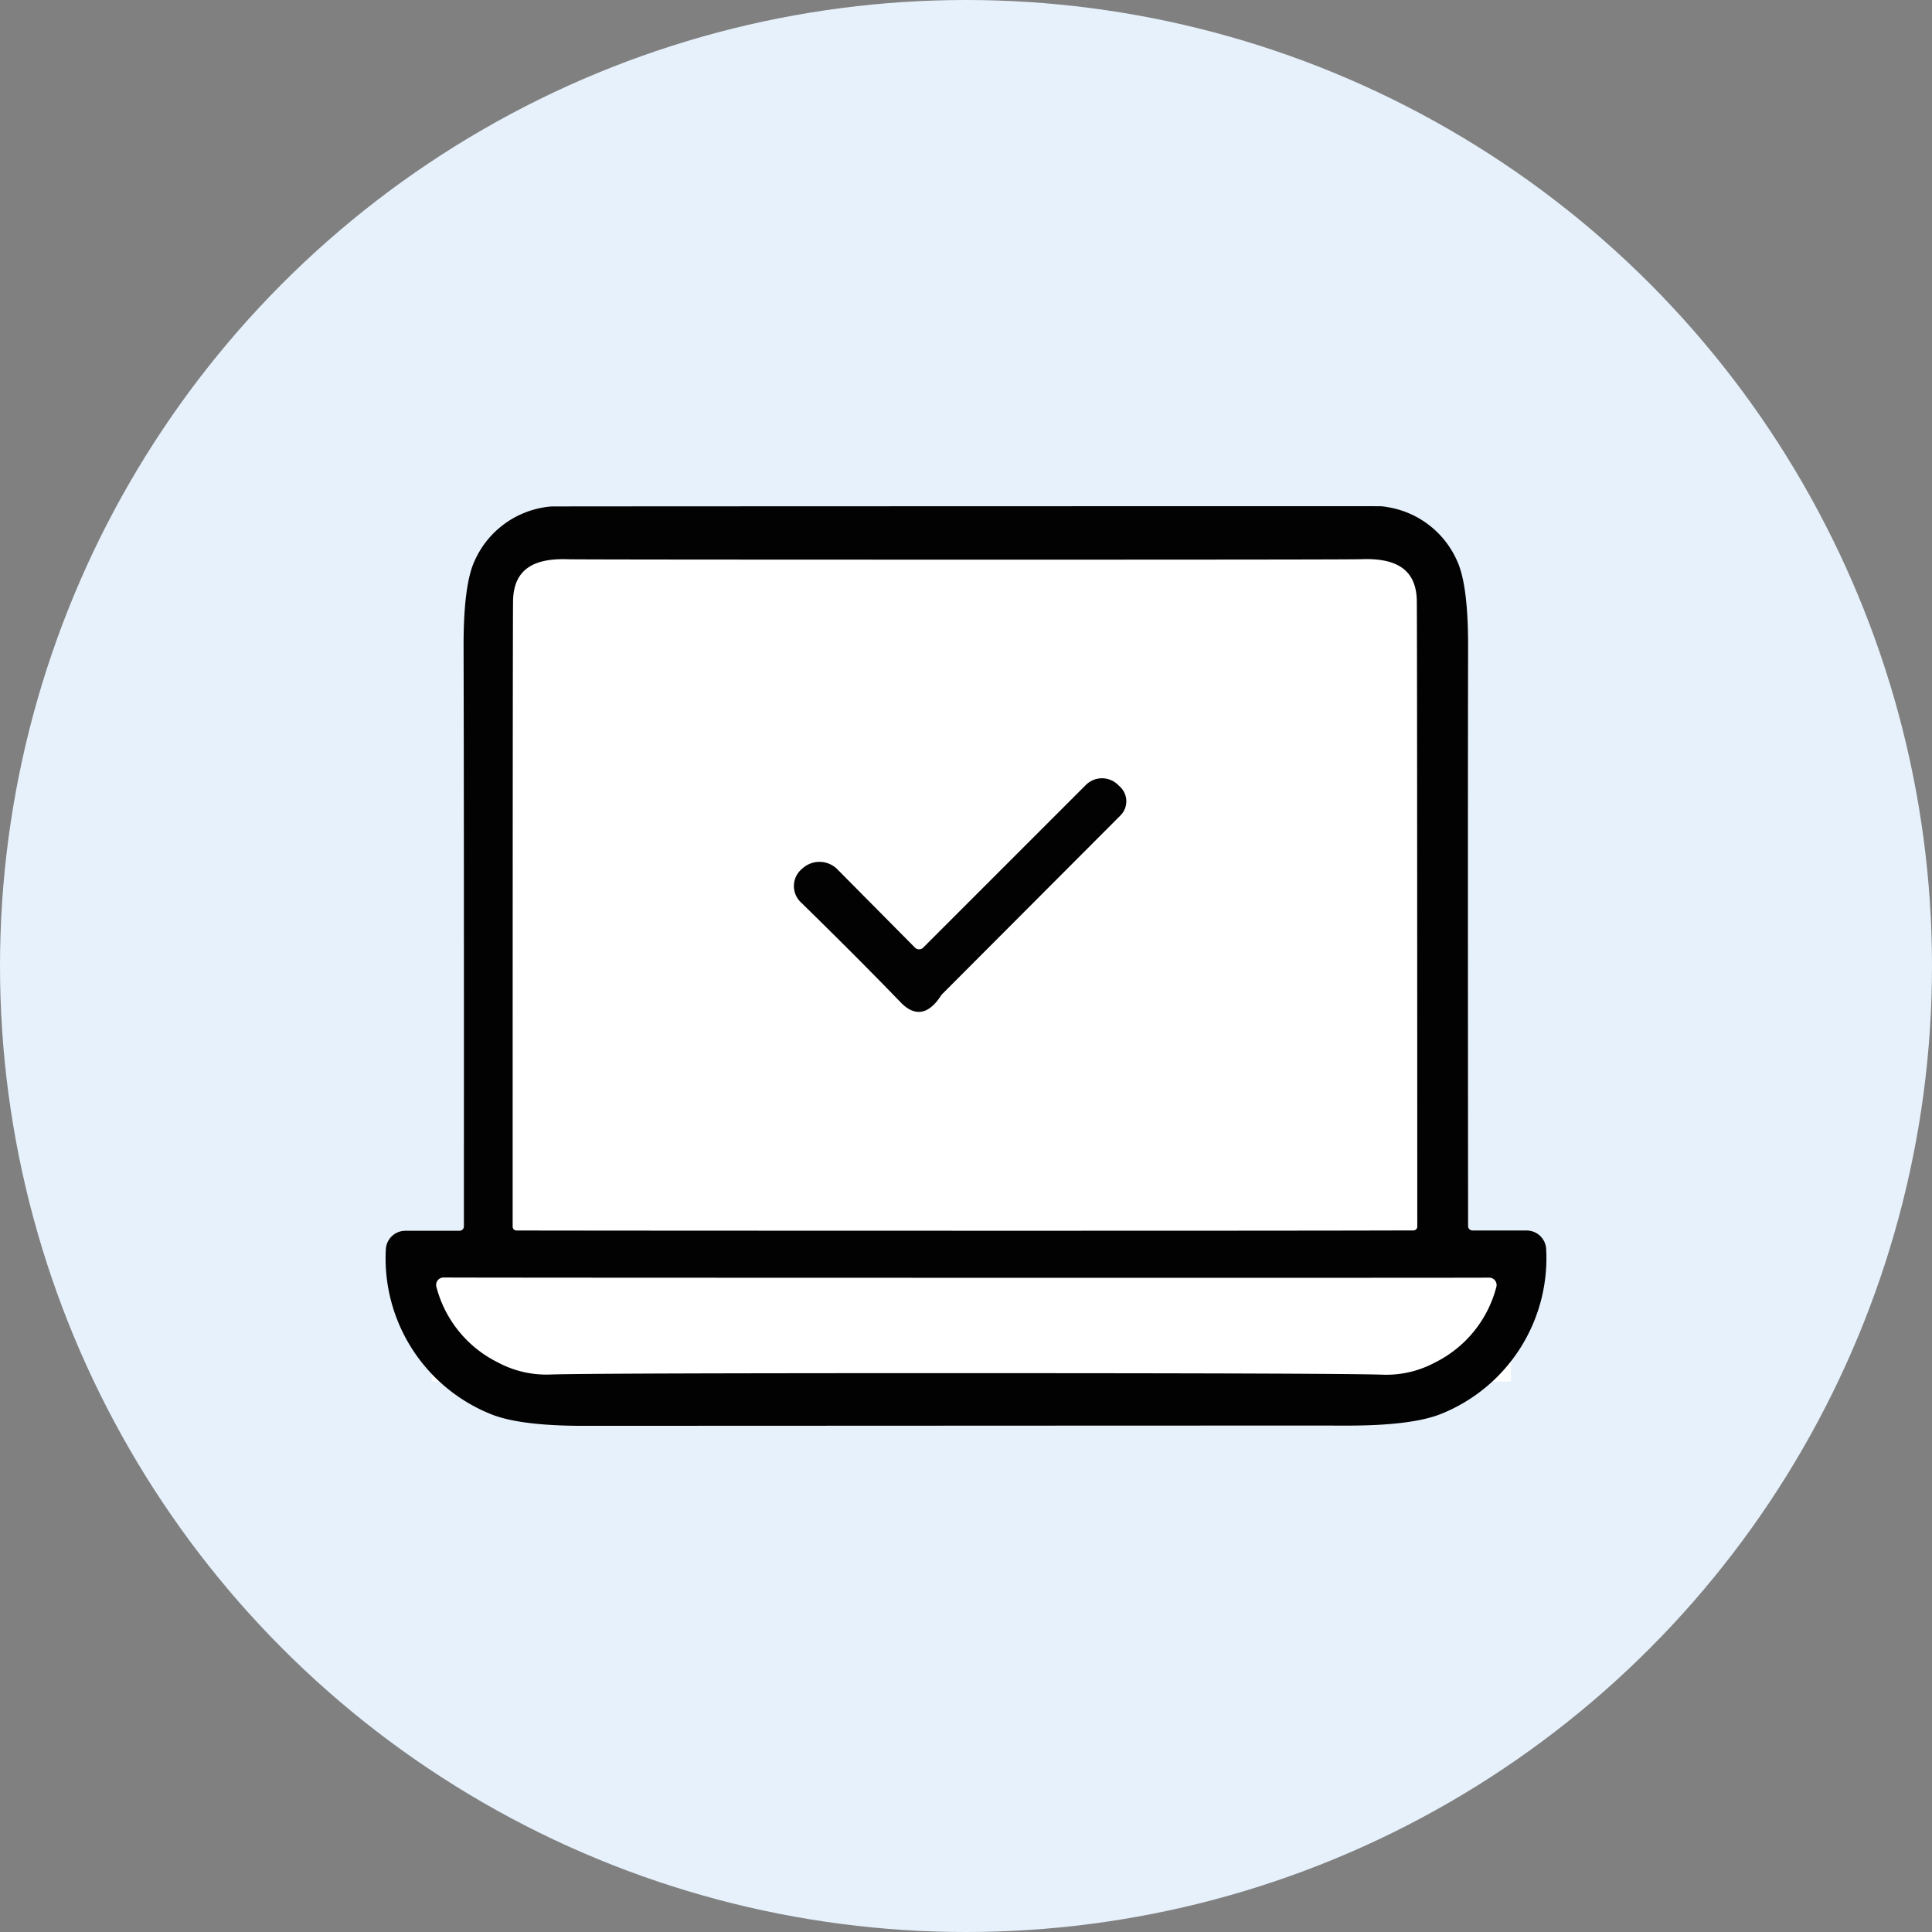
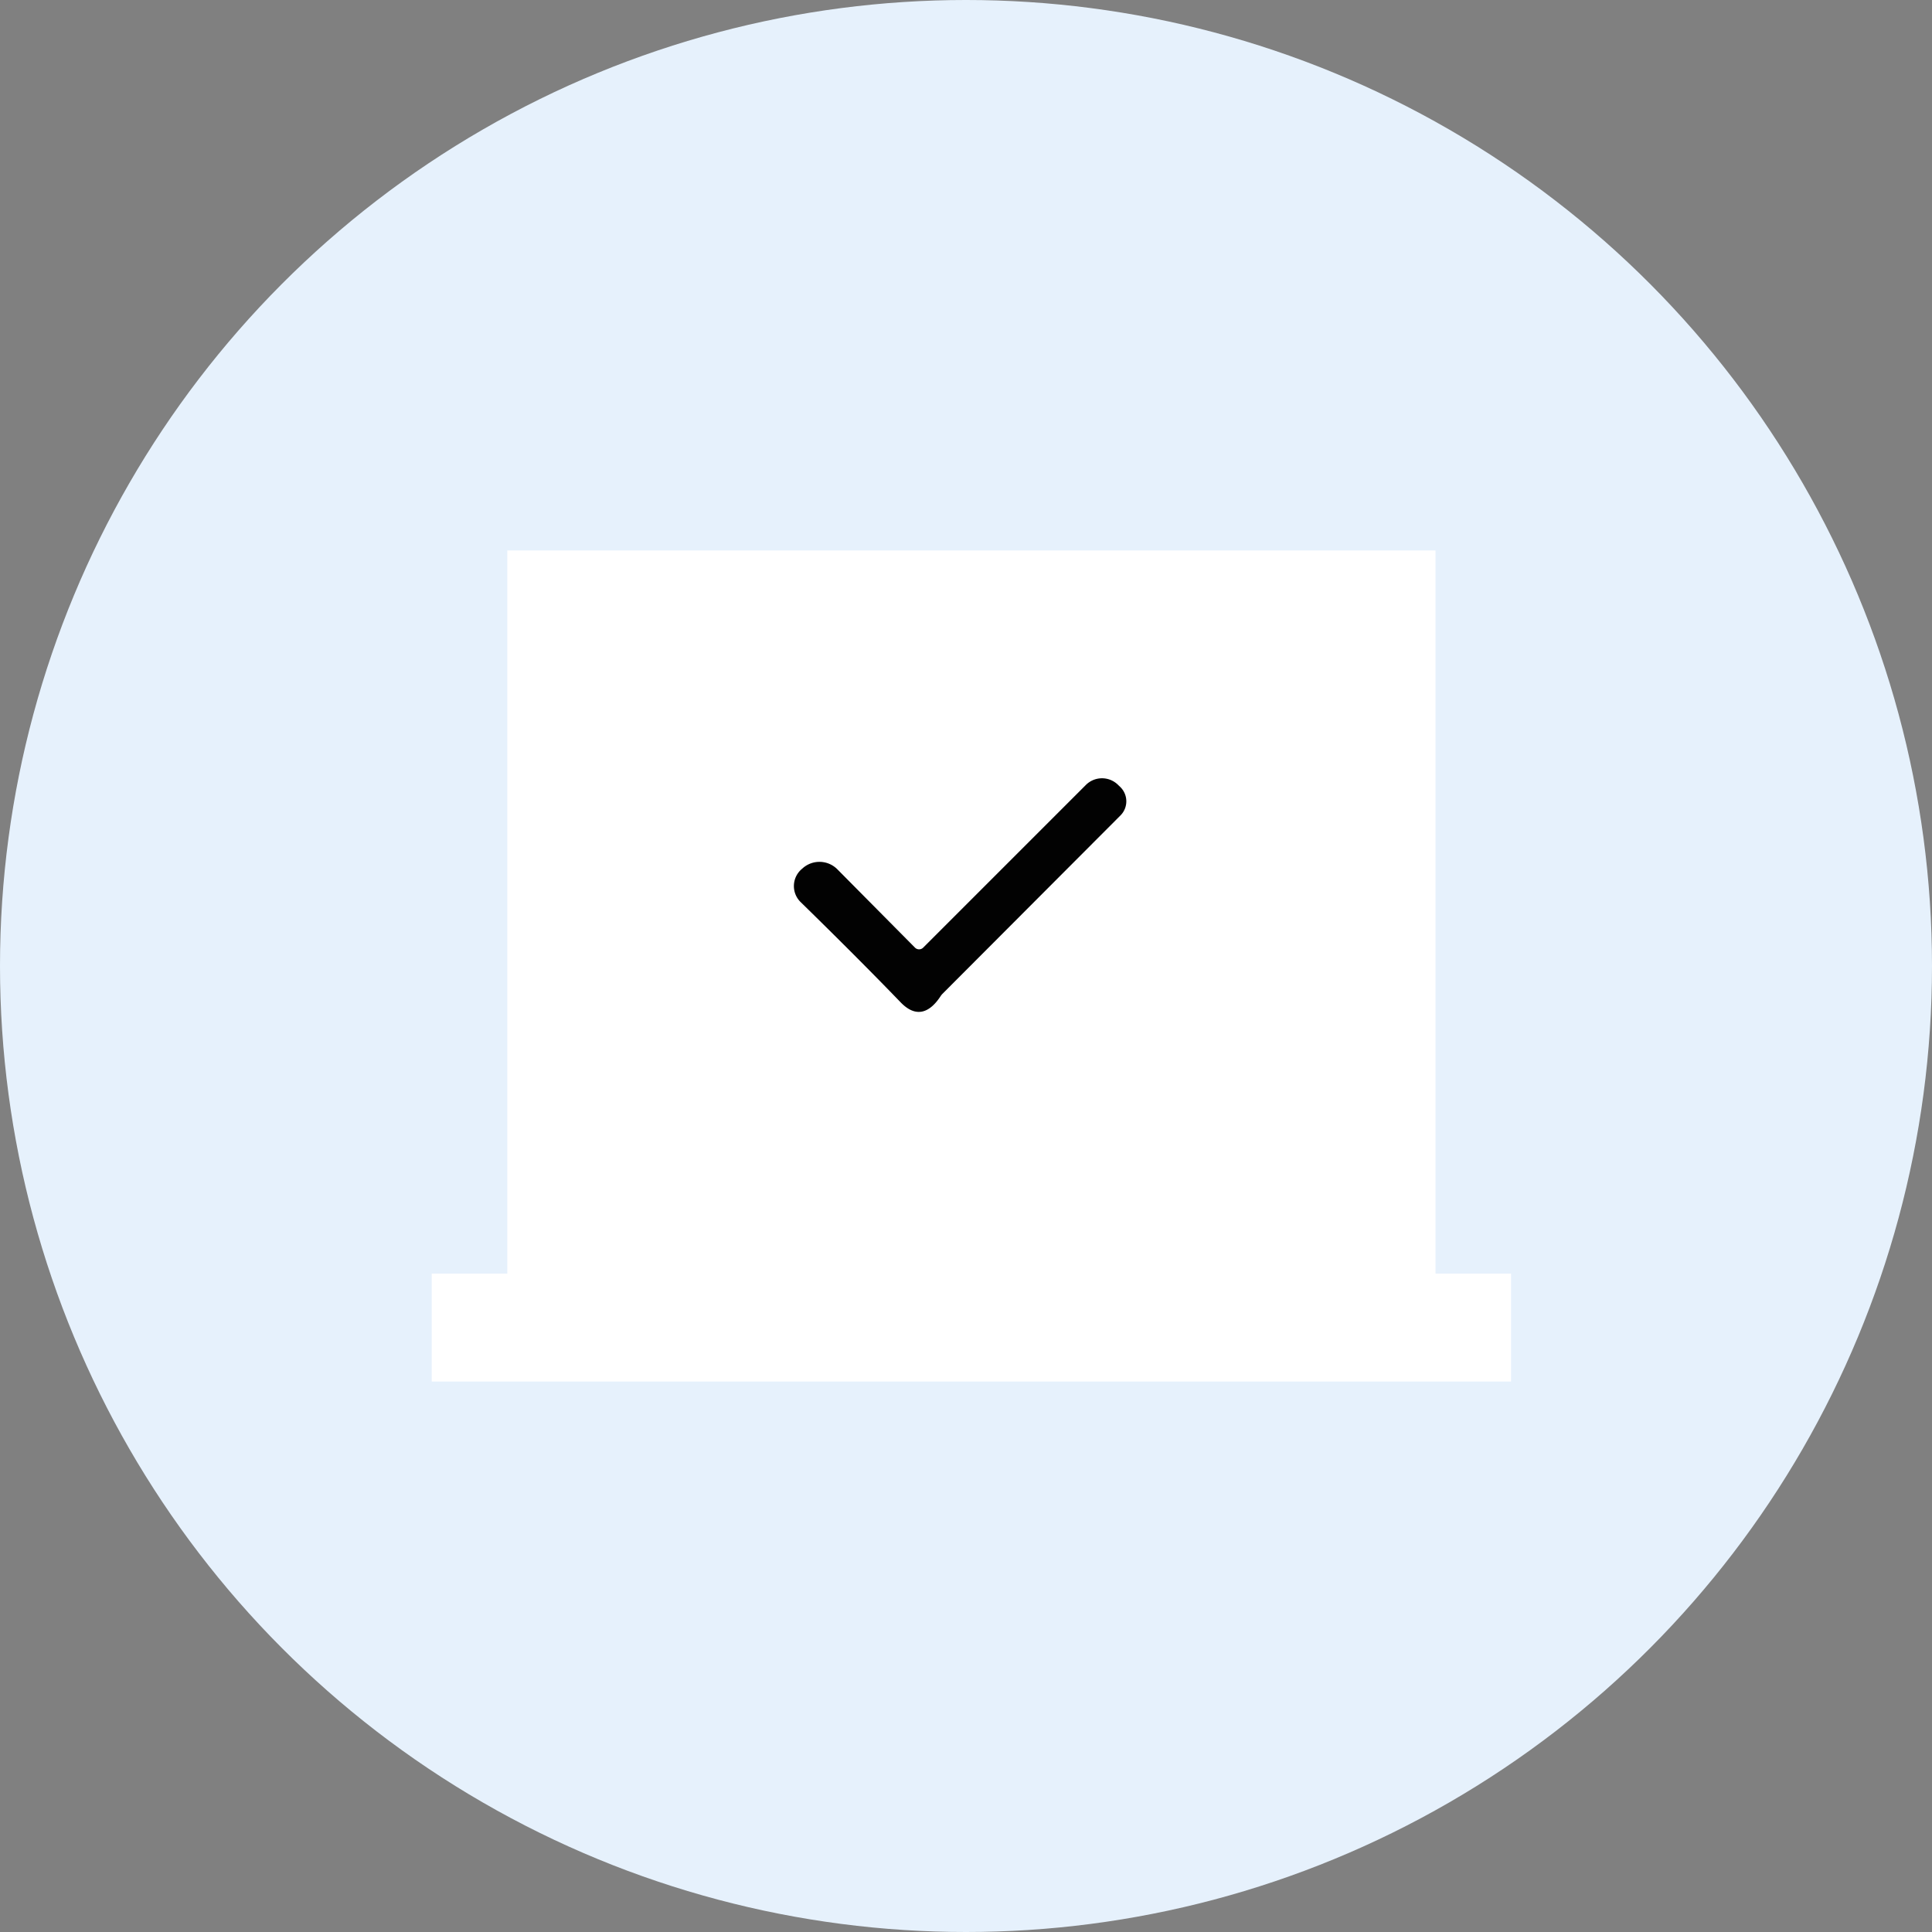
<svg xmlns="http://www.w3.org/2000/svg" width="179" height="179" viewBox="0 0 179 179">
  <rect x="0" y="0" width="179" height="179" fill="#808080" stroke="none" />
  <defs>
    <clipPath id="clip-path">
      <rect id="Rectangle_5826" data-name="Rectangle 5826" width="107.578" height="85.206" fill="none" />
    </clipPath>
  </defs>
  <g id="Group_32359" data-name="Group 32359" transform="translate(-1131 -2930)">
    <circle id="Ellipse_84" data-name="Ellipse 84" cx="89.5" cy="89.5" r="89.5" transform="translate(1131 2930)" fill="#e6f1fc" />
    <g id="Group_32332" data-name="Group 32332" transform="translate(0 69)">
      <rect id="Rectangle_5833" data-name="Rectangle 5833" width="86" height="67" transform="translate(1178 2912)" fill="#fff" />
      <rect id="Rectangle_5834" data-name="Rectangle 5834" width="100" height="10" transform="translate(1171 2979)" fill="#fff" />
    </g>
    <g id="Group_32323" data-name="Group 32323" transform="translate(1166.711 2976.897)" clip-path="url(#clip-path)">
-       <path id="Path_161234" data-name="Path 161234" d="M105.731,67.109H100.72a.41.41,0,0,1-.412-.4q-.033-38.469,0-53.569.022-5.856-1.034-8.105A8.524,8.524,0,0,0,92.868.092,3.959,3.959,0,0,0,92.16.006q-.25-.011-38.393,0T15.382.027a6.037,6.037,0,0,0-.716.087,8.533,8.533,0,0,0-6.4,4.945Q7.216,7.3,7.24,13.165q.043,15.1.029,53.569a.406.406,0,0,1-.412.4H1.847A1.814,1.814,0,0,0,.039,68.815,15.551,15.551,0,0,0,9.88,84.165c1.779.694,4.606,1.041,8.459,1.041q5.911,0,35.457-.014t35.45-.007q5.792-.011,8.467-1.048a15.547,15.547,0,0,0,9.826-15.357,1.813,1.813,0,0,0-1.807-1.67M11.824,8.819c.029-3.109,2.1-4.013,5.119-3.9q1.063.033,36.744.036t36.751-.043c3.015-.108,5.09.8,5.119,3.9q.033,3.959.043,57.936a.355.355,0,0,1-.354.354q-9.782.033-41.552.029t-41.552-.022a.355.355,0,0,1-.355-.354q0-53.978.036-57.936m91.1,63.532a10.855,10.855,0,0,1-5.69,6.992,9.528,9.528,0,0,1-4.765,1.128q-3.644-.141-38.646-.145t-38.653.13a9.519,9.519,0,0,1-4.757-1.128,10.855,10.855,0,0,1-5.69-6.992.691.691,0,0,1,.68-.875q1.084.022,48.421.029t48.421-.014a.688.688,0,0,1,.68.875" transform="translate(0 0)" fill="#020202" />
      <path id="Path_161235" data-name="Path 161235" d="M141.8,108.645c1.482,1.54,2.747.9,3.709-.578a1.45,1.45,0,0,1,.159-.2l16.5-16.536a1.851,1.851,0,0,0-.044-2.661l-.144-.137a2.117,2.117,0,0,0-3.022-.022l-15.068,15.068a.537.537,0,0,1-.759,0l-7.194-7.259a2.338,2.338,0,0,0-3.2-.108l-.108.094a2.073,2.073,0,0,0-.094,3.051q5.281,5.163,9.262,9.284" transform="translate(-94.068 -62.677)" fill="#020202" />
    </g>
  </g>
</svg>